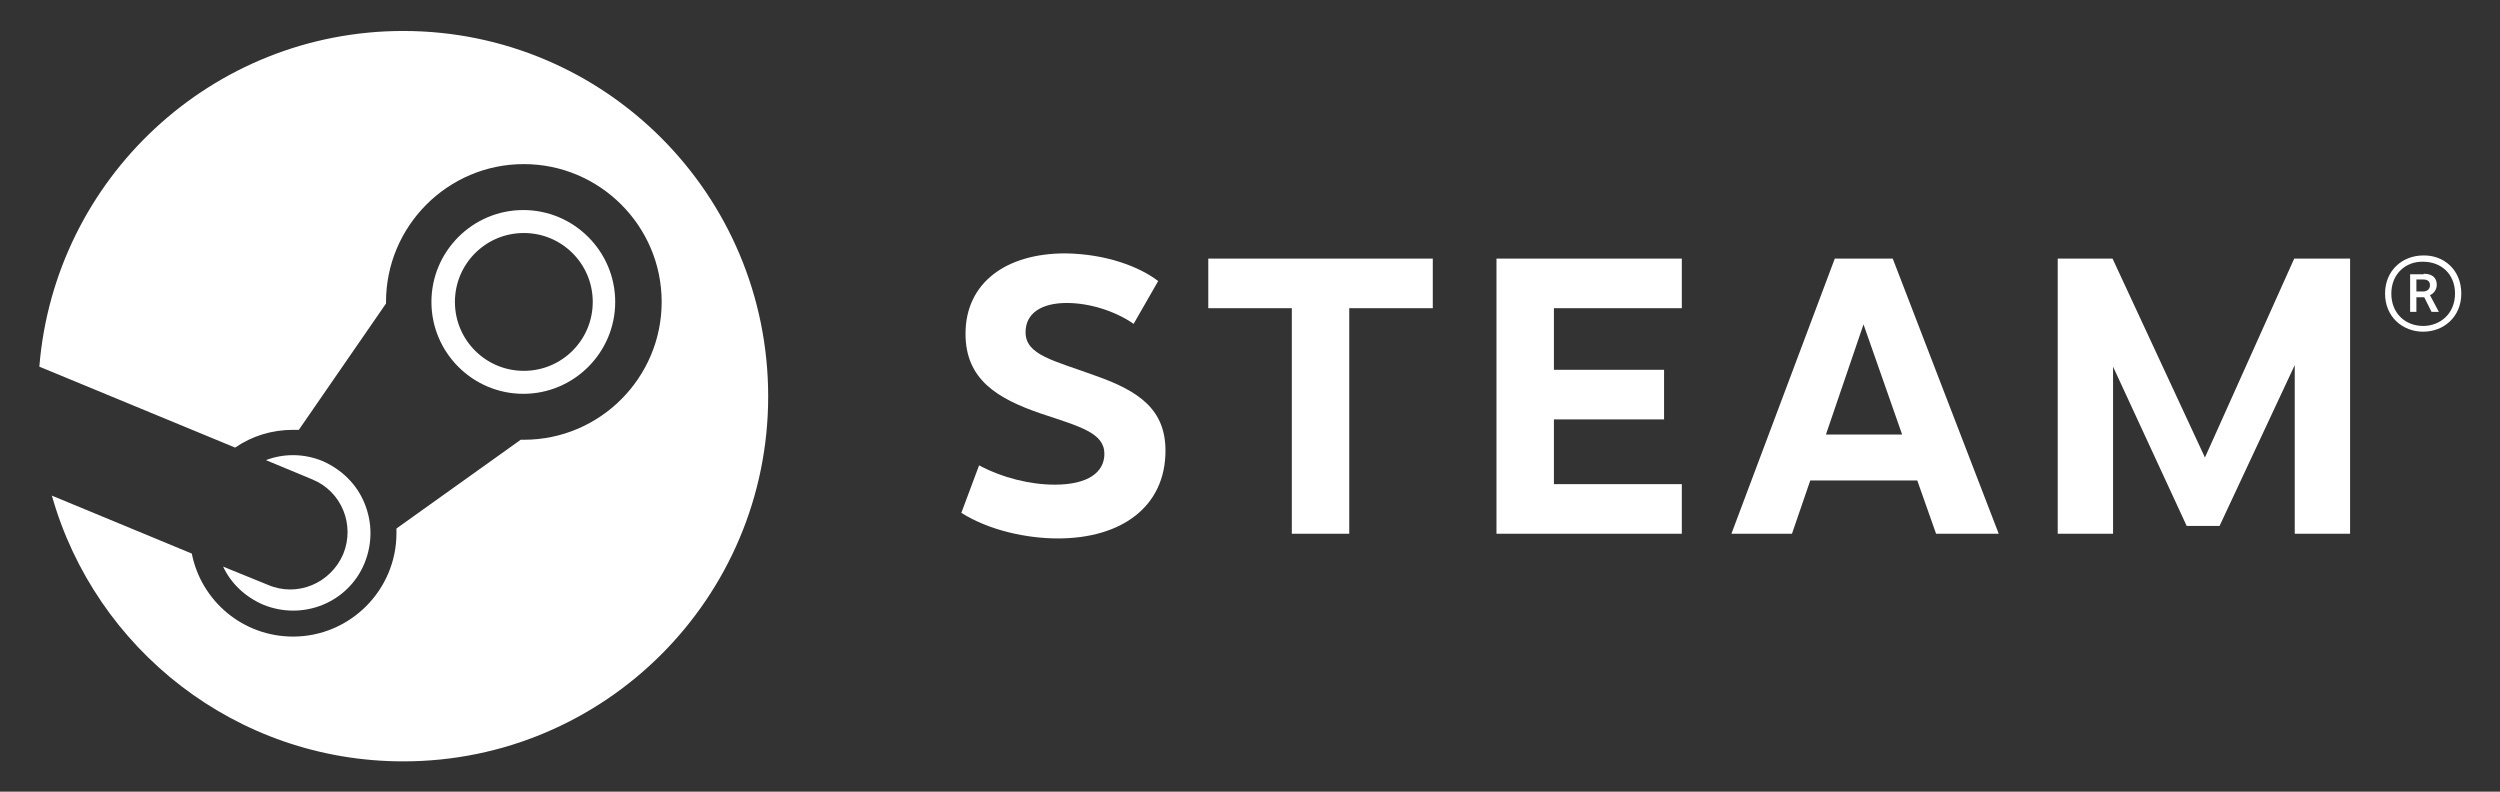
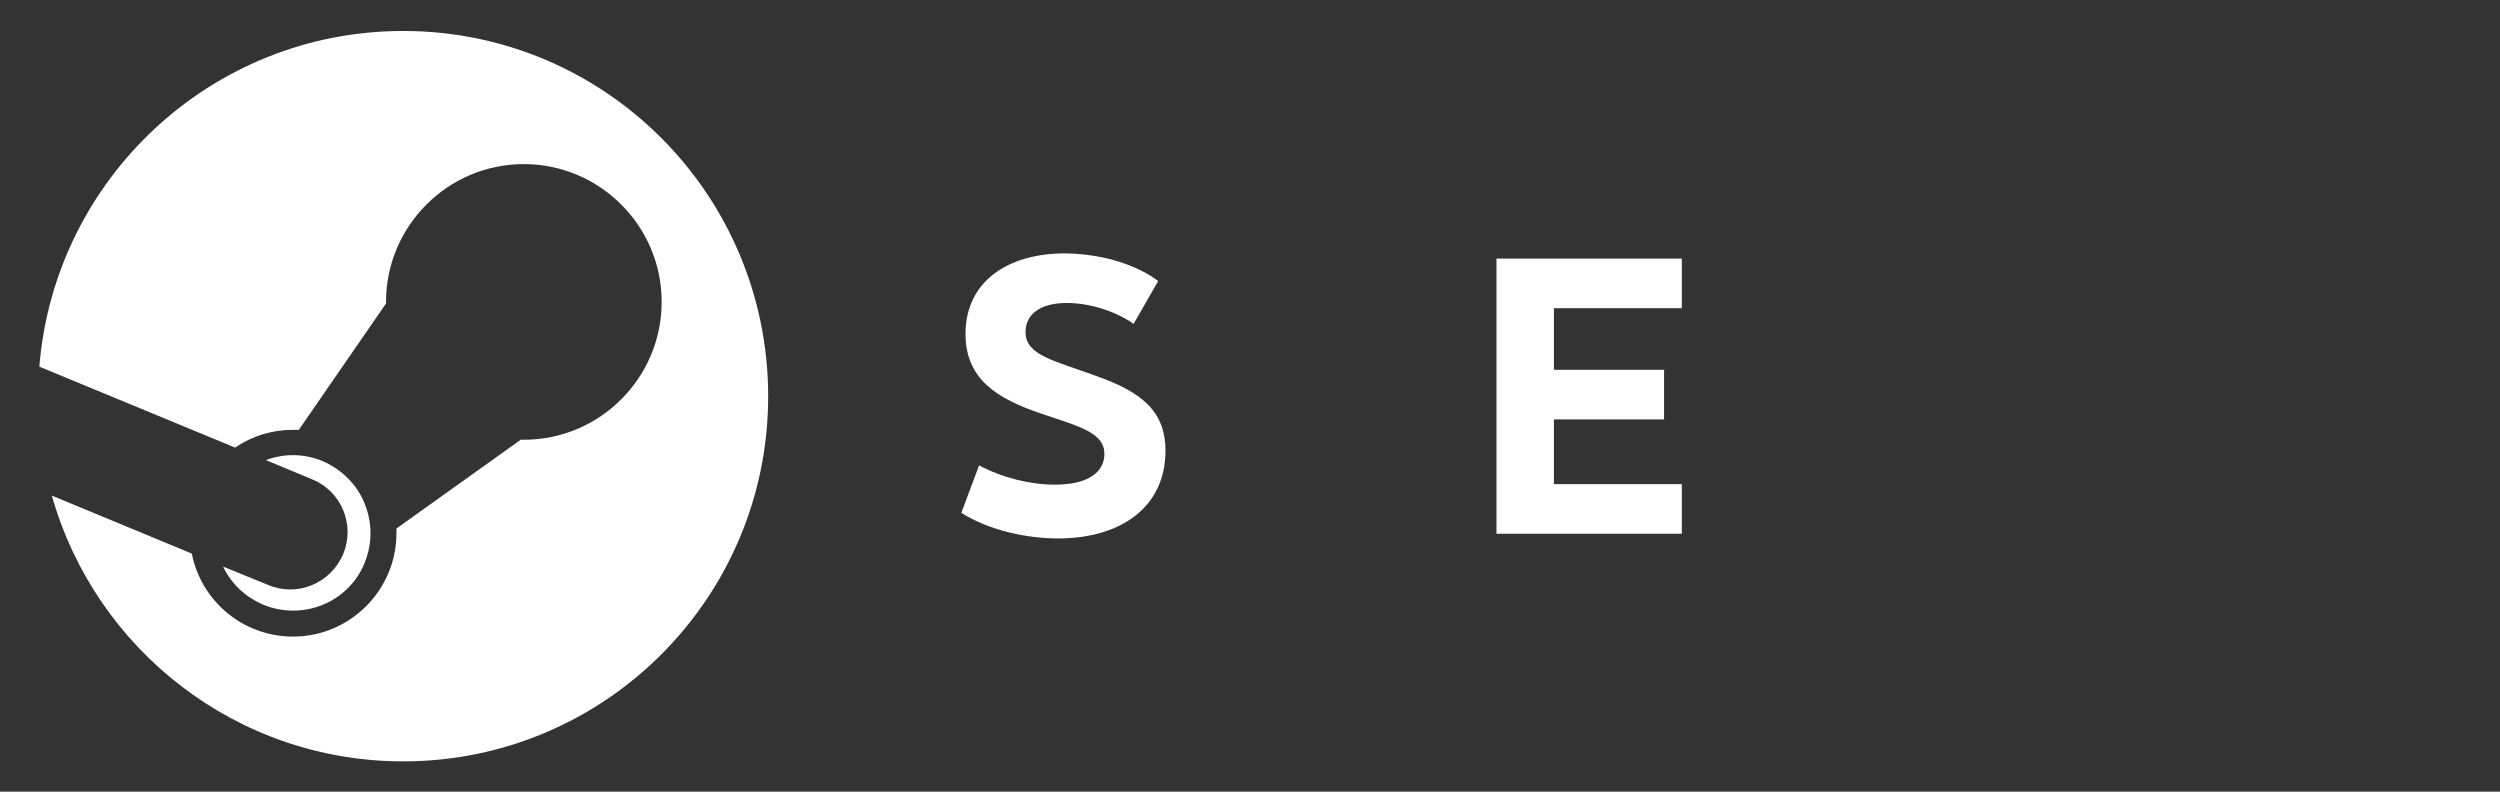
<svg xmlns="http://www.w3.org/2000/svg" version="1.0" id="katman_1" x="0px" y="0px" viewBox="0 0 600 190" xml:space="preserve" width="600" height="190">
  <rect x="0" y="0" width="600" height="190" fill="#333333" stroke="none" />
  <defs id="defs47" />
  <style type="text/css" id="style2">
	.st0{fill:#C6C3C1;}
</style>
  <g id="g42" transform="matrix(1.253,0,0,1.253,-76.012,-304.063)" style="fill:#ffffff">
    <path d="m 137.9,248.6 c -36.7,0 -66.8,28.3 -69.7,64.3 l 37.5,15.5 c 3.2,-2.2 7,-3.4 11.1,-3.4 0.4,0 0.7,0 1.1,0 l 16.7,-24.2 c 0,-0.1 0,-0.2 0,-0.3 0,-14.5 11.8,-26.4 26.4,-26.4 14.5,0 26.4,11.8 26.4,26.4 0,14.5 -11.8,26.4 -26.4,26.4 -0.2,0 -0.4,0 -0.6,0 l -23.8,17 c 0,0.3 0,0.6 0,0.9 0,10.9 -8.9,19.8 -19.8,19.8 -9.6,0 -17.6,-6.8 -19.4,-15.9 L 70.6,337.6 c 8.3,29.4 35.3,50.9 67.3,50.9 38.6,0 69.9,-31.3 69.9,-69.9 0,-38.7 -31.3,-70 -69.9,-70" id="path24" style="fill:#ffffff" />
    <path d="m 112,354.7 -8.6,-3.5 c 1.5,3.2 4.2,5.8 7.7,7.3 7.6,3.1 16.3,-0.4 19.4,-8 1.5,-3.7 1.5,-7.7 0,-11.4 -1.5,-3.7 -4.4,-6.5 -8,-8.1 -3.6,-1.5 -7.5,-1.5 -10.9,-0.2 l 8.9,3.7 c 5.6,2.3 8.2,8.7 5.9,14.3 -2.4,5.6 -8.8,8.3 -14.4,5.9" id="path26" style="fill:#ffffff" />
-     <path d="m 178.5,300.5 c 0,-9.7 -7.9,-17.6 -17.6,-17.6 -9.7,0 -17.6,7.9 -17.6,17.6 0,9.7 7.9,17.6 17.6,17.6 9.7,0 17.6,-7.9 17.6,-17.6 m -30.7,0 c 0,-7.3 5.9,-13.2 13.2,-13.2 7.3,0 13.2,5.9 13.2,13.2 0,7.3 -5.9,13.2 -13.2,13.2 -7.3,0 -13.2,-5.9 -13.2,-13.2" id="path28" style="fill:#ffffff" />
    <path d="m 282.5,296.5 -4.7,8.2 c -3.6,-2.5 -8.5,-4 -12.8,-4 -4.9,0 -7.9,2 -7.9,5.6 0,4.4 5.4,5.4 13.3,8.3 8.6,3 13.5,6.6 13.5,14.4 0,10.7 -8.4,16.8 -20.6,16.8 -5.9,0 -13.1,-1.5 -18.5,-4.9 l 3.4,-9.1 c 4.5,2.4 9.8,3.7 14.5,3.7 6.4,0 9.5,-2.4 9.5,-5.9 0,-4 -4.6,-5.2 -12.1,-7.7 -8.5,-2.9 -14.5,-6.6 -14.5,-15.3 0,-9.8 7.8,-15.4 19.1,-15.4 7.9,0.1 14.3,2.6 17.8,5.3" id="path30" style="fill:#ffffff" />
-     <polygon points="292.1,301.7 292.1,292.2 335.1,292.2 335.1,301.7 319.1,301.7 319.1,344.9 308.1,344.9 308.1,301.7 " id="polygon32" style="fill:#ffffff" />
    <polygon points="347.3,344.9 347.3,292.2 382.8,292.2 382.8,301.7 358.3,301.7 358.3,313.5 379.4,313.5 379.4,323 358.3,323 358.3,335.4 382.8,335.4 382.8,344.9 " id="polygon34" style="fill:#ffffff" />
-     <path d="m 407.4,334.7 -3.5,10.2 h -11.6 l 19.8,-52.7 h 11.1 l 20.3,52.7 h -12 l -3.6,-10.2 z m 10.2,-29.9 -7.2,21.1 H 425 Z" id="path36" style="fill:#ffffff" />
-     <polygon points="465.3,292.2 483,330.3 500.1,292.2 510.8,292.2 510.8,344.9 500.2,344.9 500.2,312.6 485.8,343.4 479.5,343.4 465.4,312.9 465.4,344.9 454.8,344.9 454.8,292.2 " id="polygon38" style="fill:#ffffff" />
-     <path d="m 532.1,298.9 c 0,4.5 -3.4,7.3 -7.3,7.3 -3.9,0 -7.3,-2.8 -7.3,-7.3 0,-4.5 3.4,-7.3 7.3,-7.3 3.9,-0.1 7.3,2.7 7.3,7.3 m -13.4,0 c 0,3.8 2.7,6.2 6.1,6.2 3.3,0 6.1,-2.4 6.1,-6.2 0,-3.8 -2.7,-6.1 -6.1,-6.1 -3.3,-0.1 -6.1,2.3 -6.1,6.1 m 6.2,-3.8 c 1.9,0 2.5,1 2.5,2.1 0,1 -0.6,1.7 -1.3,2 l 1.7,3.2 h -1.4 l -1.4,-2.8 h -1.5 v 2.8 h -1.2 v -7.2 h 2.6 z m -1.4,3.4 h 1.3 c 0.8,0 1.3,-0.5 1.3,-1.2 0,-0.7 -0.4,-1.1 -1.3,-1.1 h -1.3 z" id="path40" style="fill:#ffffff" />
  </g>
</svg>